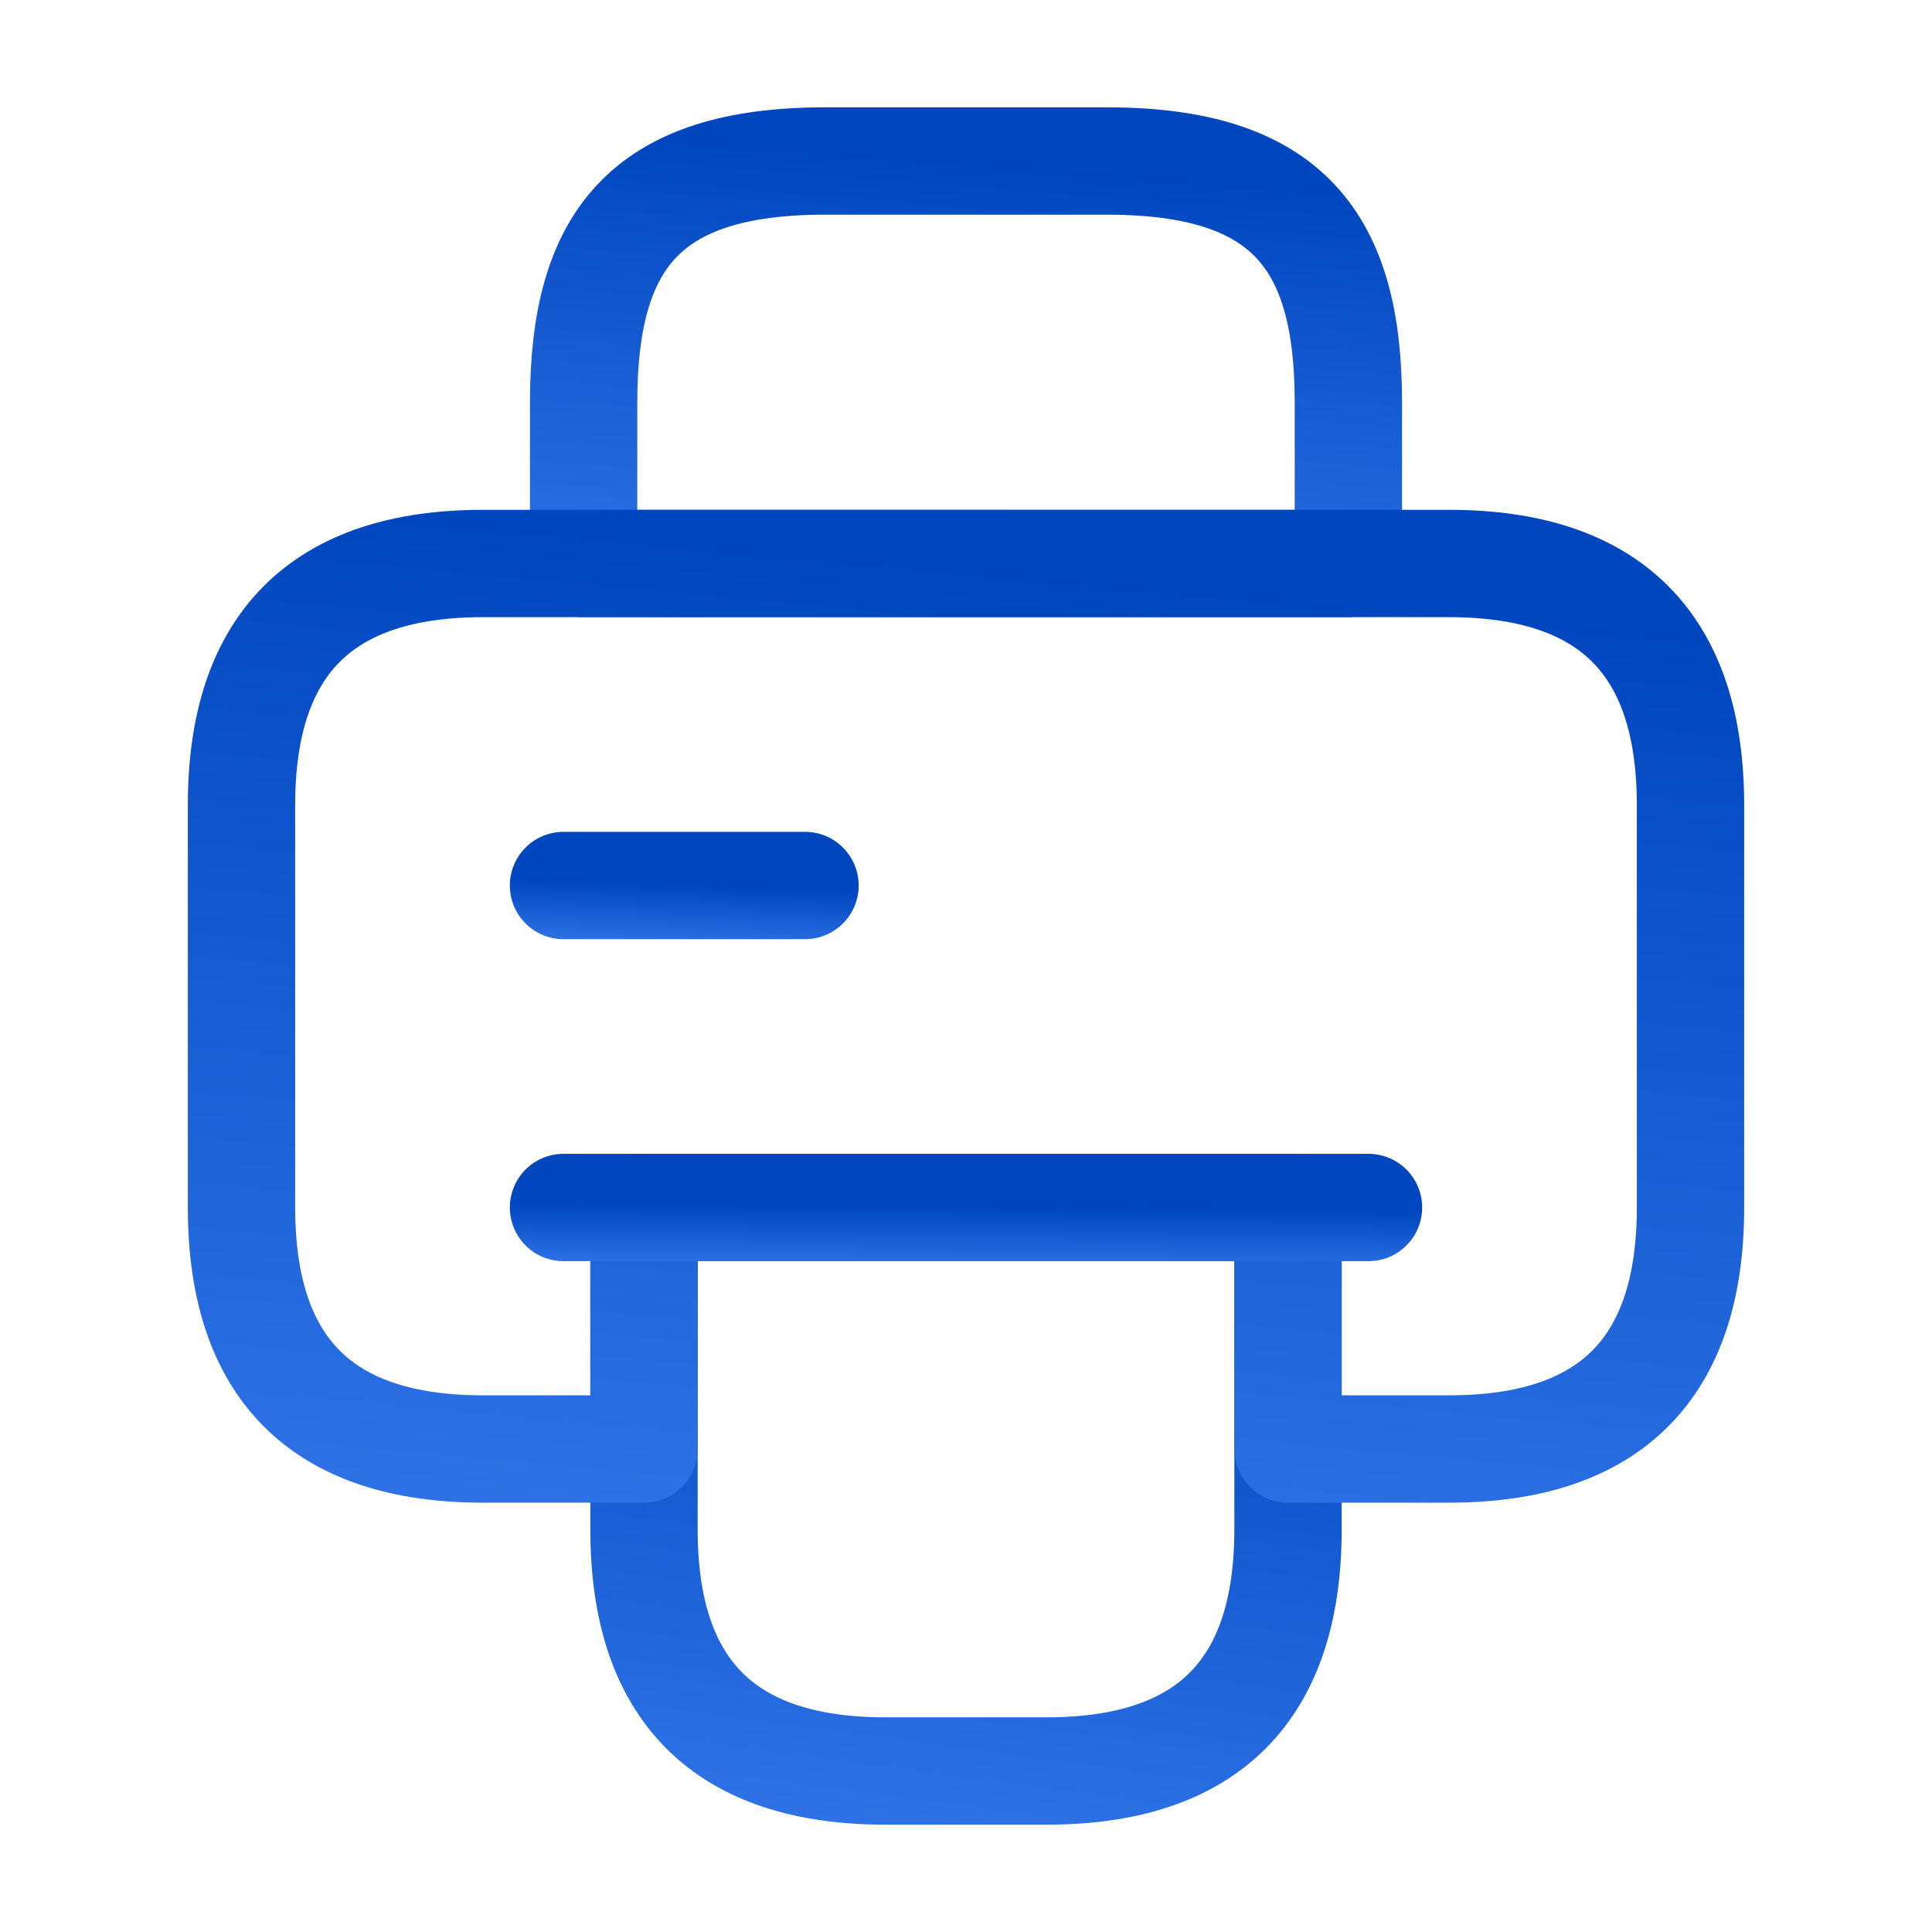
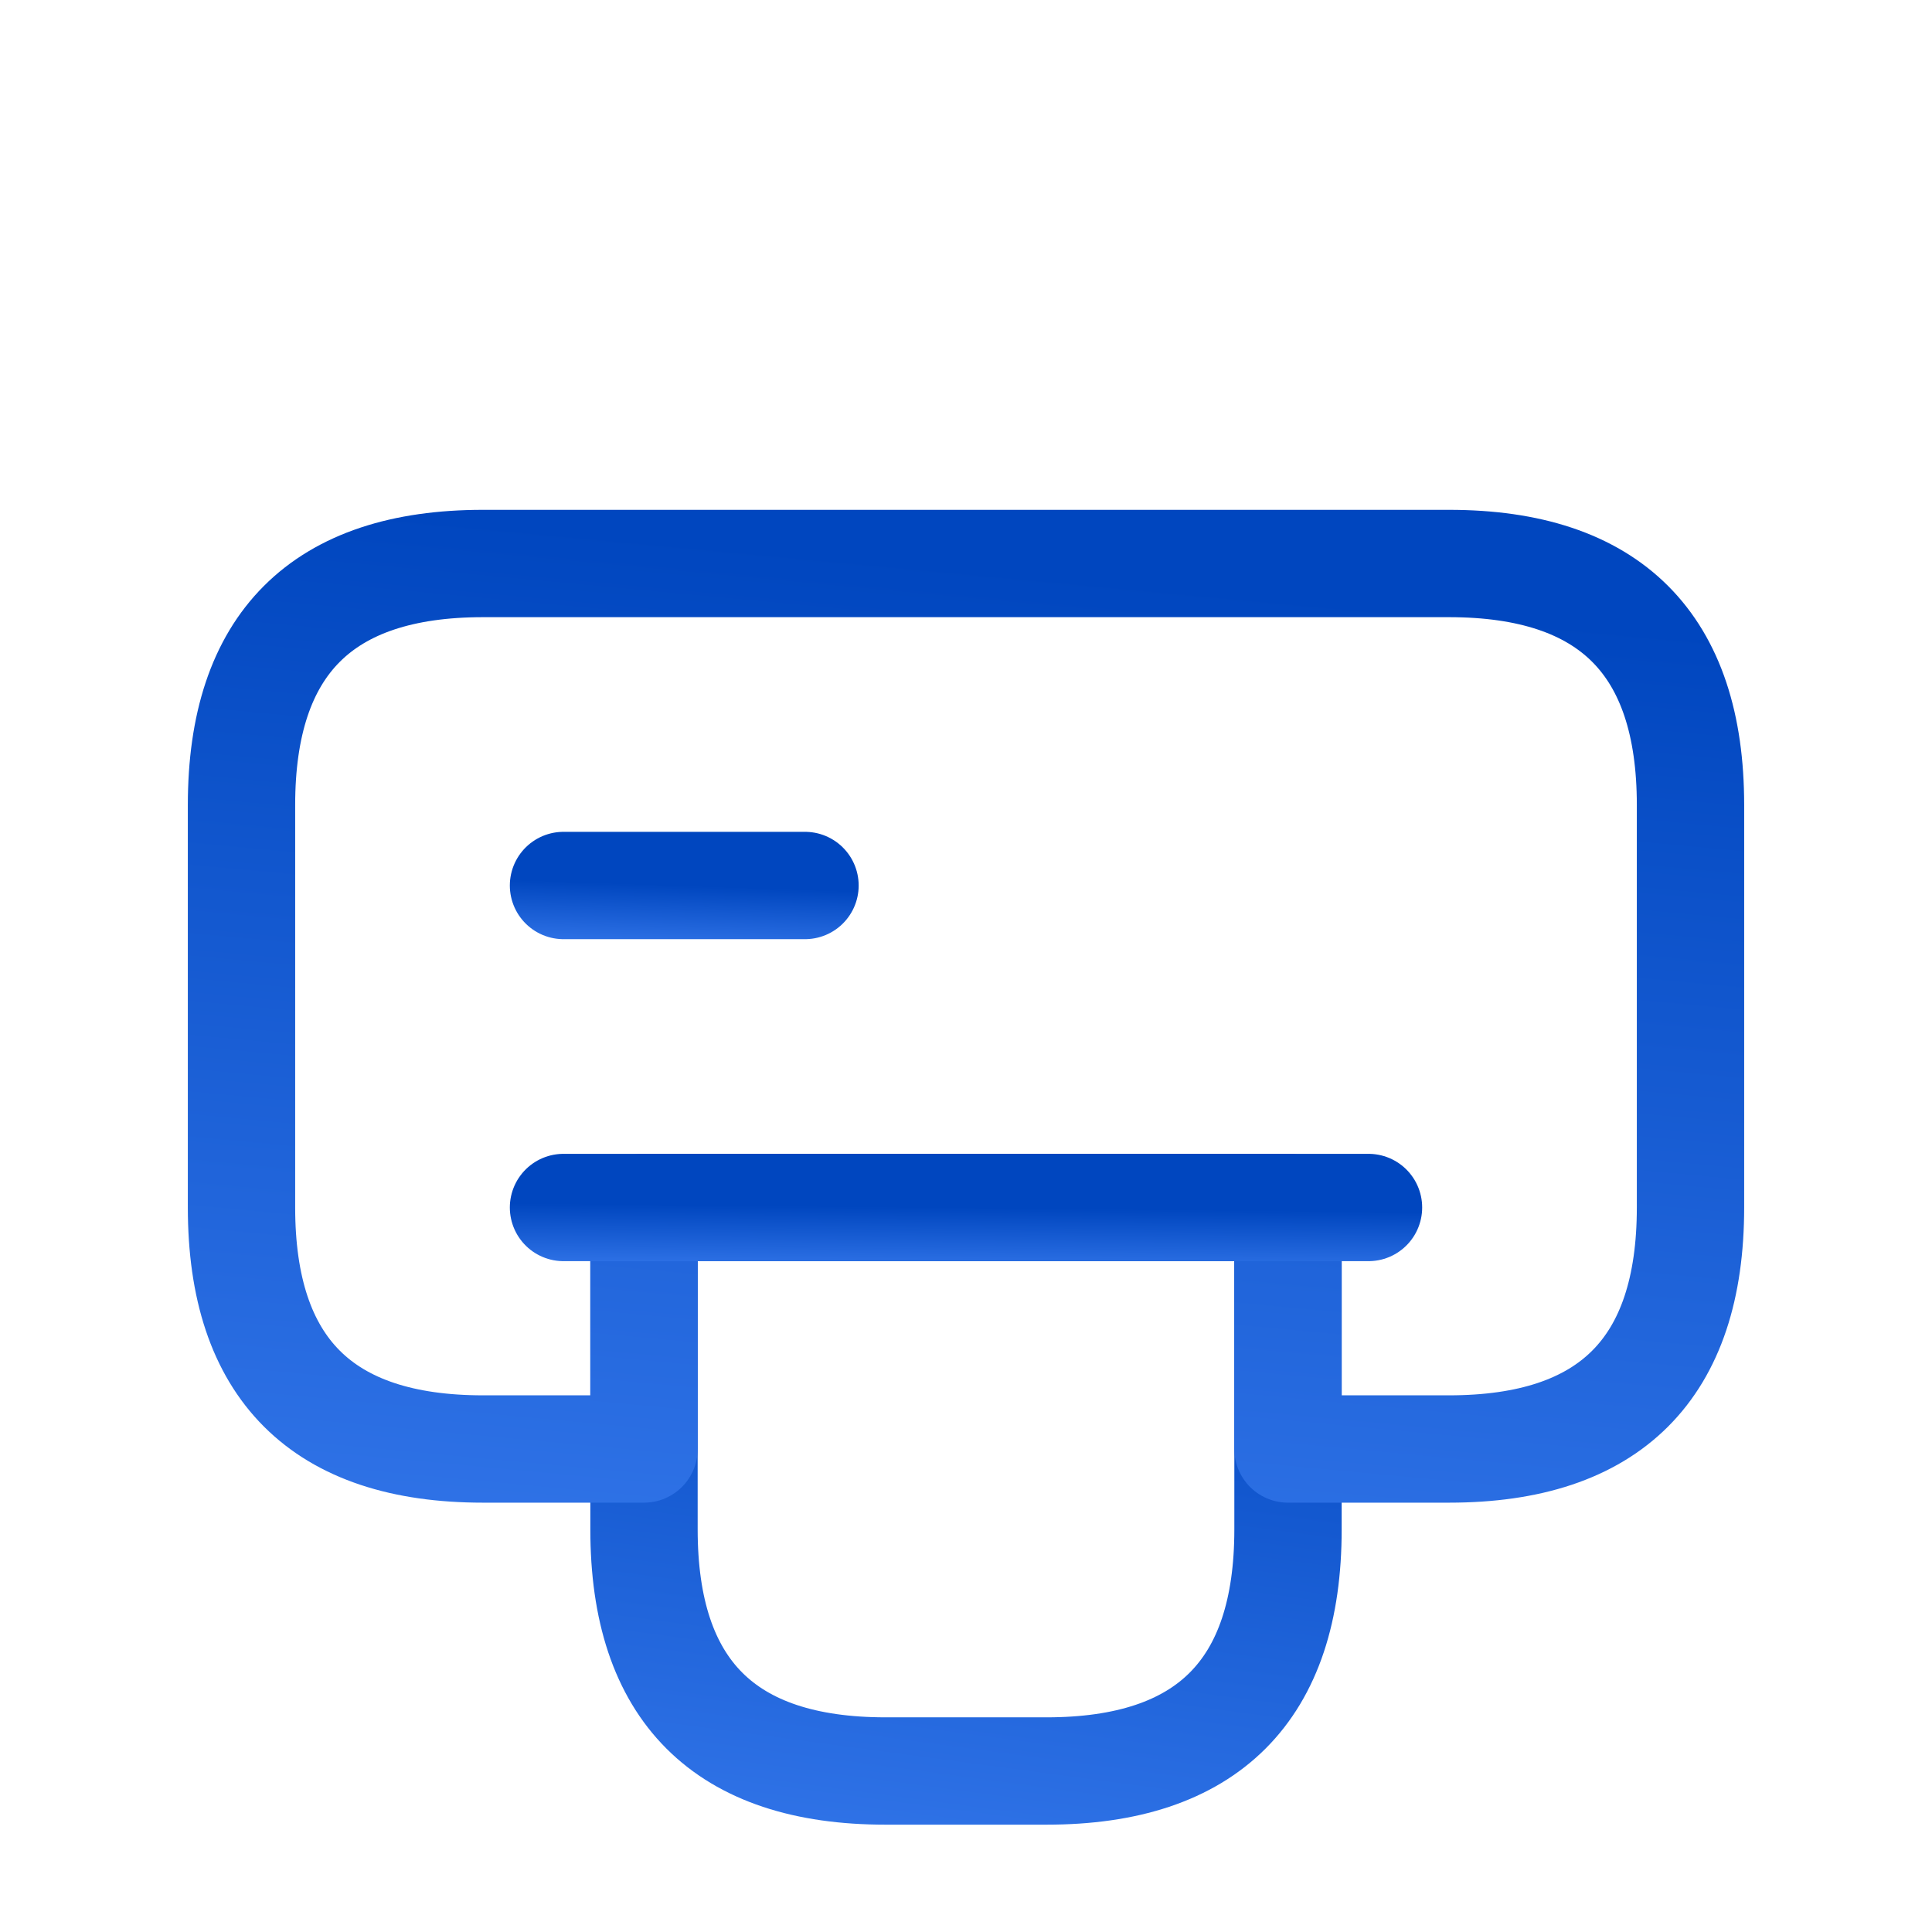
<svg xmlns="http://www.w3.org/2000/svg" width="36" height="36" viewBox="0 0 36 36" fill="none">
-   <path d="M10.875 10.5H25.125V7.5C25.125 4.5 24 3 20.625 3H15.375C12 3 10.875 4.5 10.875 7.5V10.5Z" stroke="url(#paint0_linear_4734_54641)" stroke-width="2" stroke-miterlimit="10" stroke-linecap="round" stroke-linejoin="round" />
-   <path d="M24 22.5V28.5C24 31.5 22.5 33 19.5 33H16.5C13.5 33 12 31.5 12 28.5V22.5H24Z" stroke="url(#paint1_linear_4734_54641)" stroke-width="2" stroke-miterlimit="10" stroke-linecap="round" stroke-linejoin="round" />
+   <path d="M24 22.5V28.5C24 31.5 22.5 33 19.5 33H16.5C13.5 33 12 31.5 12 28.5V22.5Z" stroke="url(#paint1_linear_4734_54641)" stroke-width="2" stroke-miterlimit="10" stroke-linecap="round" stroke-linejoin="round" />
  <path d="M31.5 15V22.5C31.5 25.5 30 27 27 27H24V22.5H12V27H9C6 27 4.5 25.5 4.5 22.5V15C4.5 12 6 10.5 9 10.5H27C30 10.5 31.5 12 31.5 15Z" stroke="url(#paint2_linear_4734_54641)" stroke-width="2" stroke-miterlimit="10" stroke-linecap="round" stroke-linejoin="round" />
  <path d="M25.5 22.5H23.685H10.5" stroke="url(#paint3_linear_4734_54641)" stroke-width="2" stroke-miterlimit="10" stroke-linecap="round" stroke-linejoin="round" />
  <path d="M10.5 16.5H15" stroke="url(#paint4_linear_4734_54641)" stroke-width="2" stroke-miterlimit="10" stroke-linecap="round" stroke-linejoin="round" />
  <defs>
    <linearGradient id="paint0_linear_4734_54641" x1="18" y1="3" x2="17.264" y2="12.151" gradientUnits="userSpaceOnUse">
      <stop stop-color="#0046BF" />
      <stop offset="1" stop-color="#3376EA" />
    </linearGradient>
    <linearGradient id="paint1_linear_4734_54641" x1="18" y1="22.5" x2="16.307" y2="35.168" gradientUnits="userSpaceOnUse">
      <stop stop-color="#0046BF" />
      <stop offset="1" stop-color="#3376EA" />
    </linearGradient>
    <linearGradient id="paint2_linear_4734_54641" x1="18" y1="10.5" x2="16.125" y2="30.587" gradientUnits="userSpaceOnUse">
      <stop stop-color="#0046BF" />
      <stop offset="1" stop-color="#3376EA" />
    </linearGradient>
    <linearGradient id="paint3_linear_4734_54641" x1="18" y1="22.5" x2="17.988" y2="23.728" gradientUnits="userSpaceOnUse">
      <stop stop-color="#0046BF" />
      <stop offset="1" stop-color="#3376EA" />
    </linearGradient>
    <linearGradient id="paint4_linear_4734_54641" x1="12.75" y1="16.5" x2="12.708" y2="17.727" gradientUnits="userSpaceOnUse">
      <stop stop-color="#0046BF" />
      <stop offset="1" stop-color="#3376EA" />
    </linearGradient>
  </defs>
</svg>